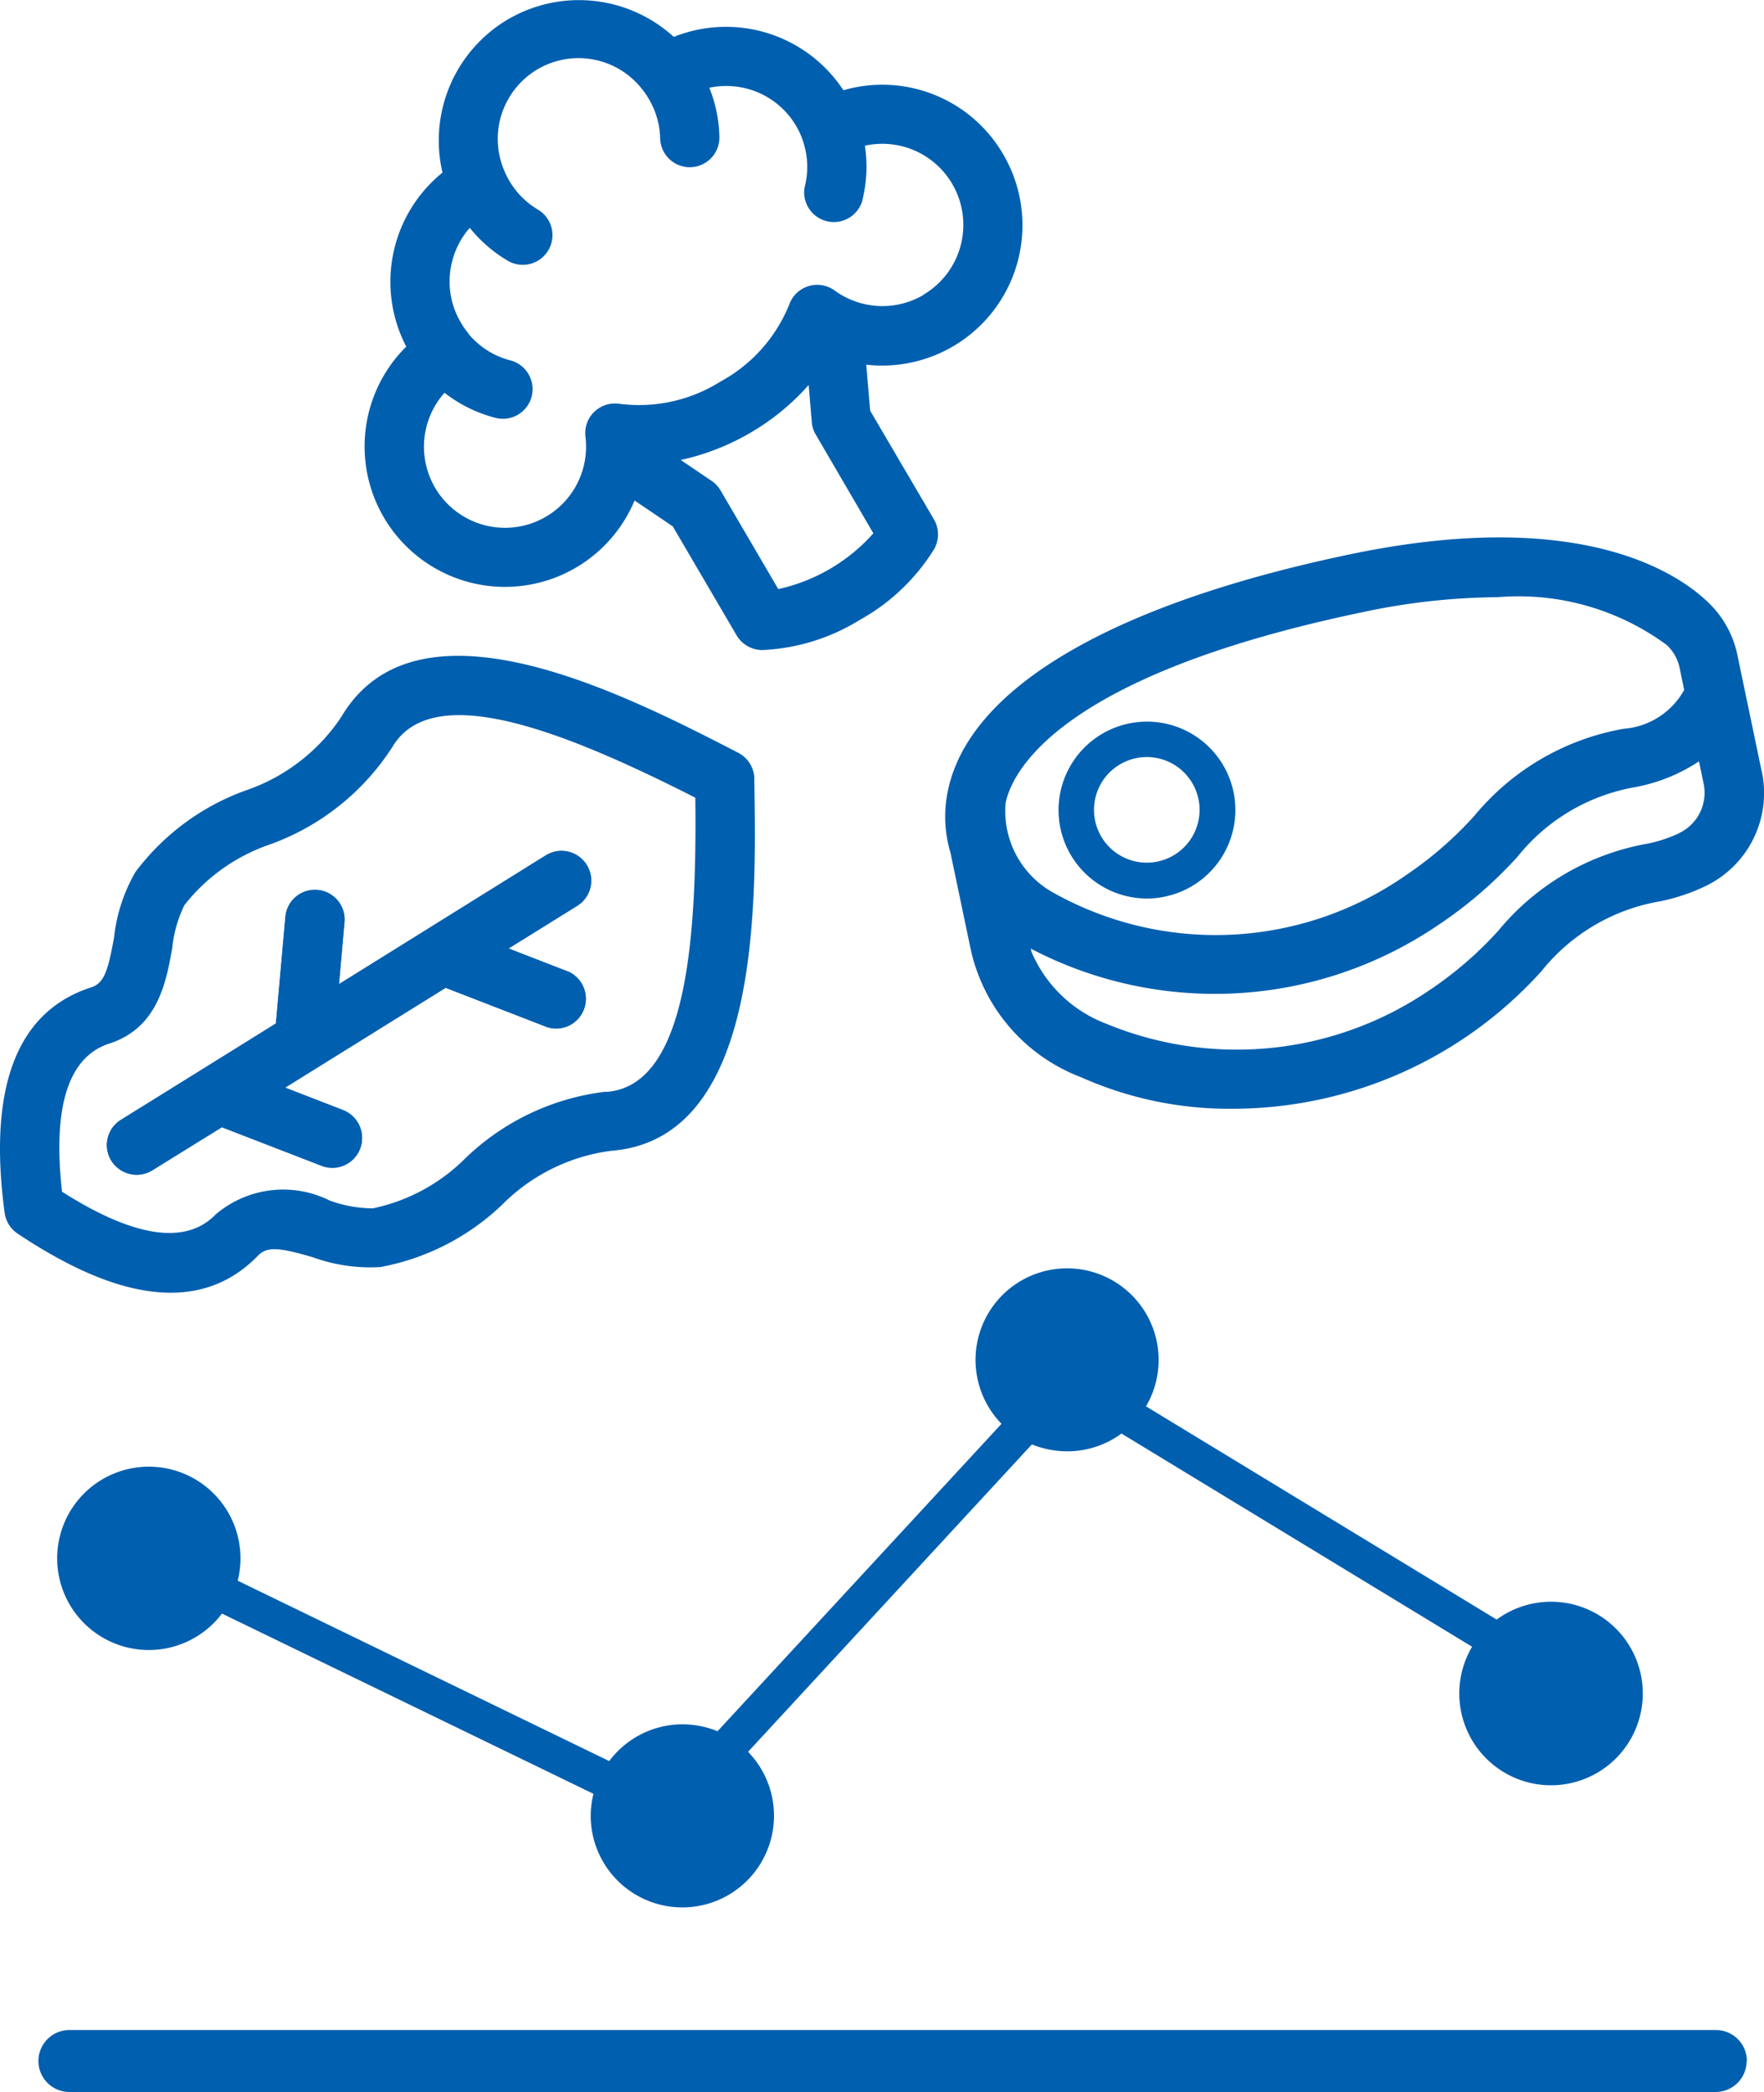
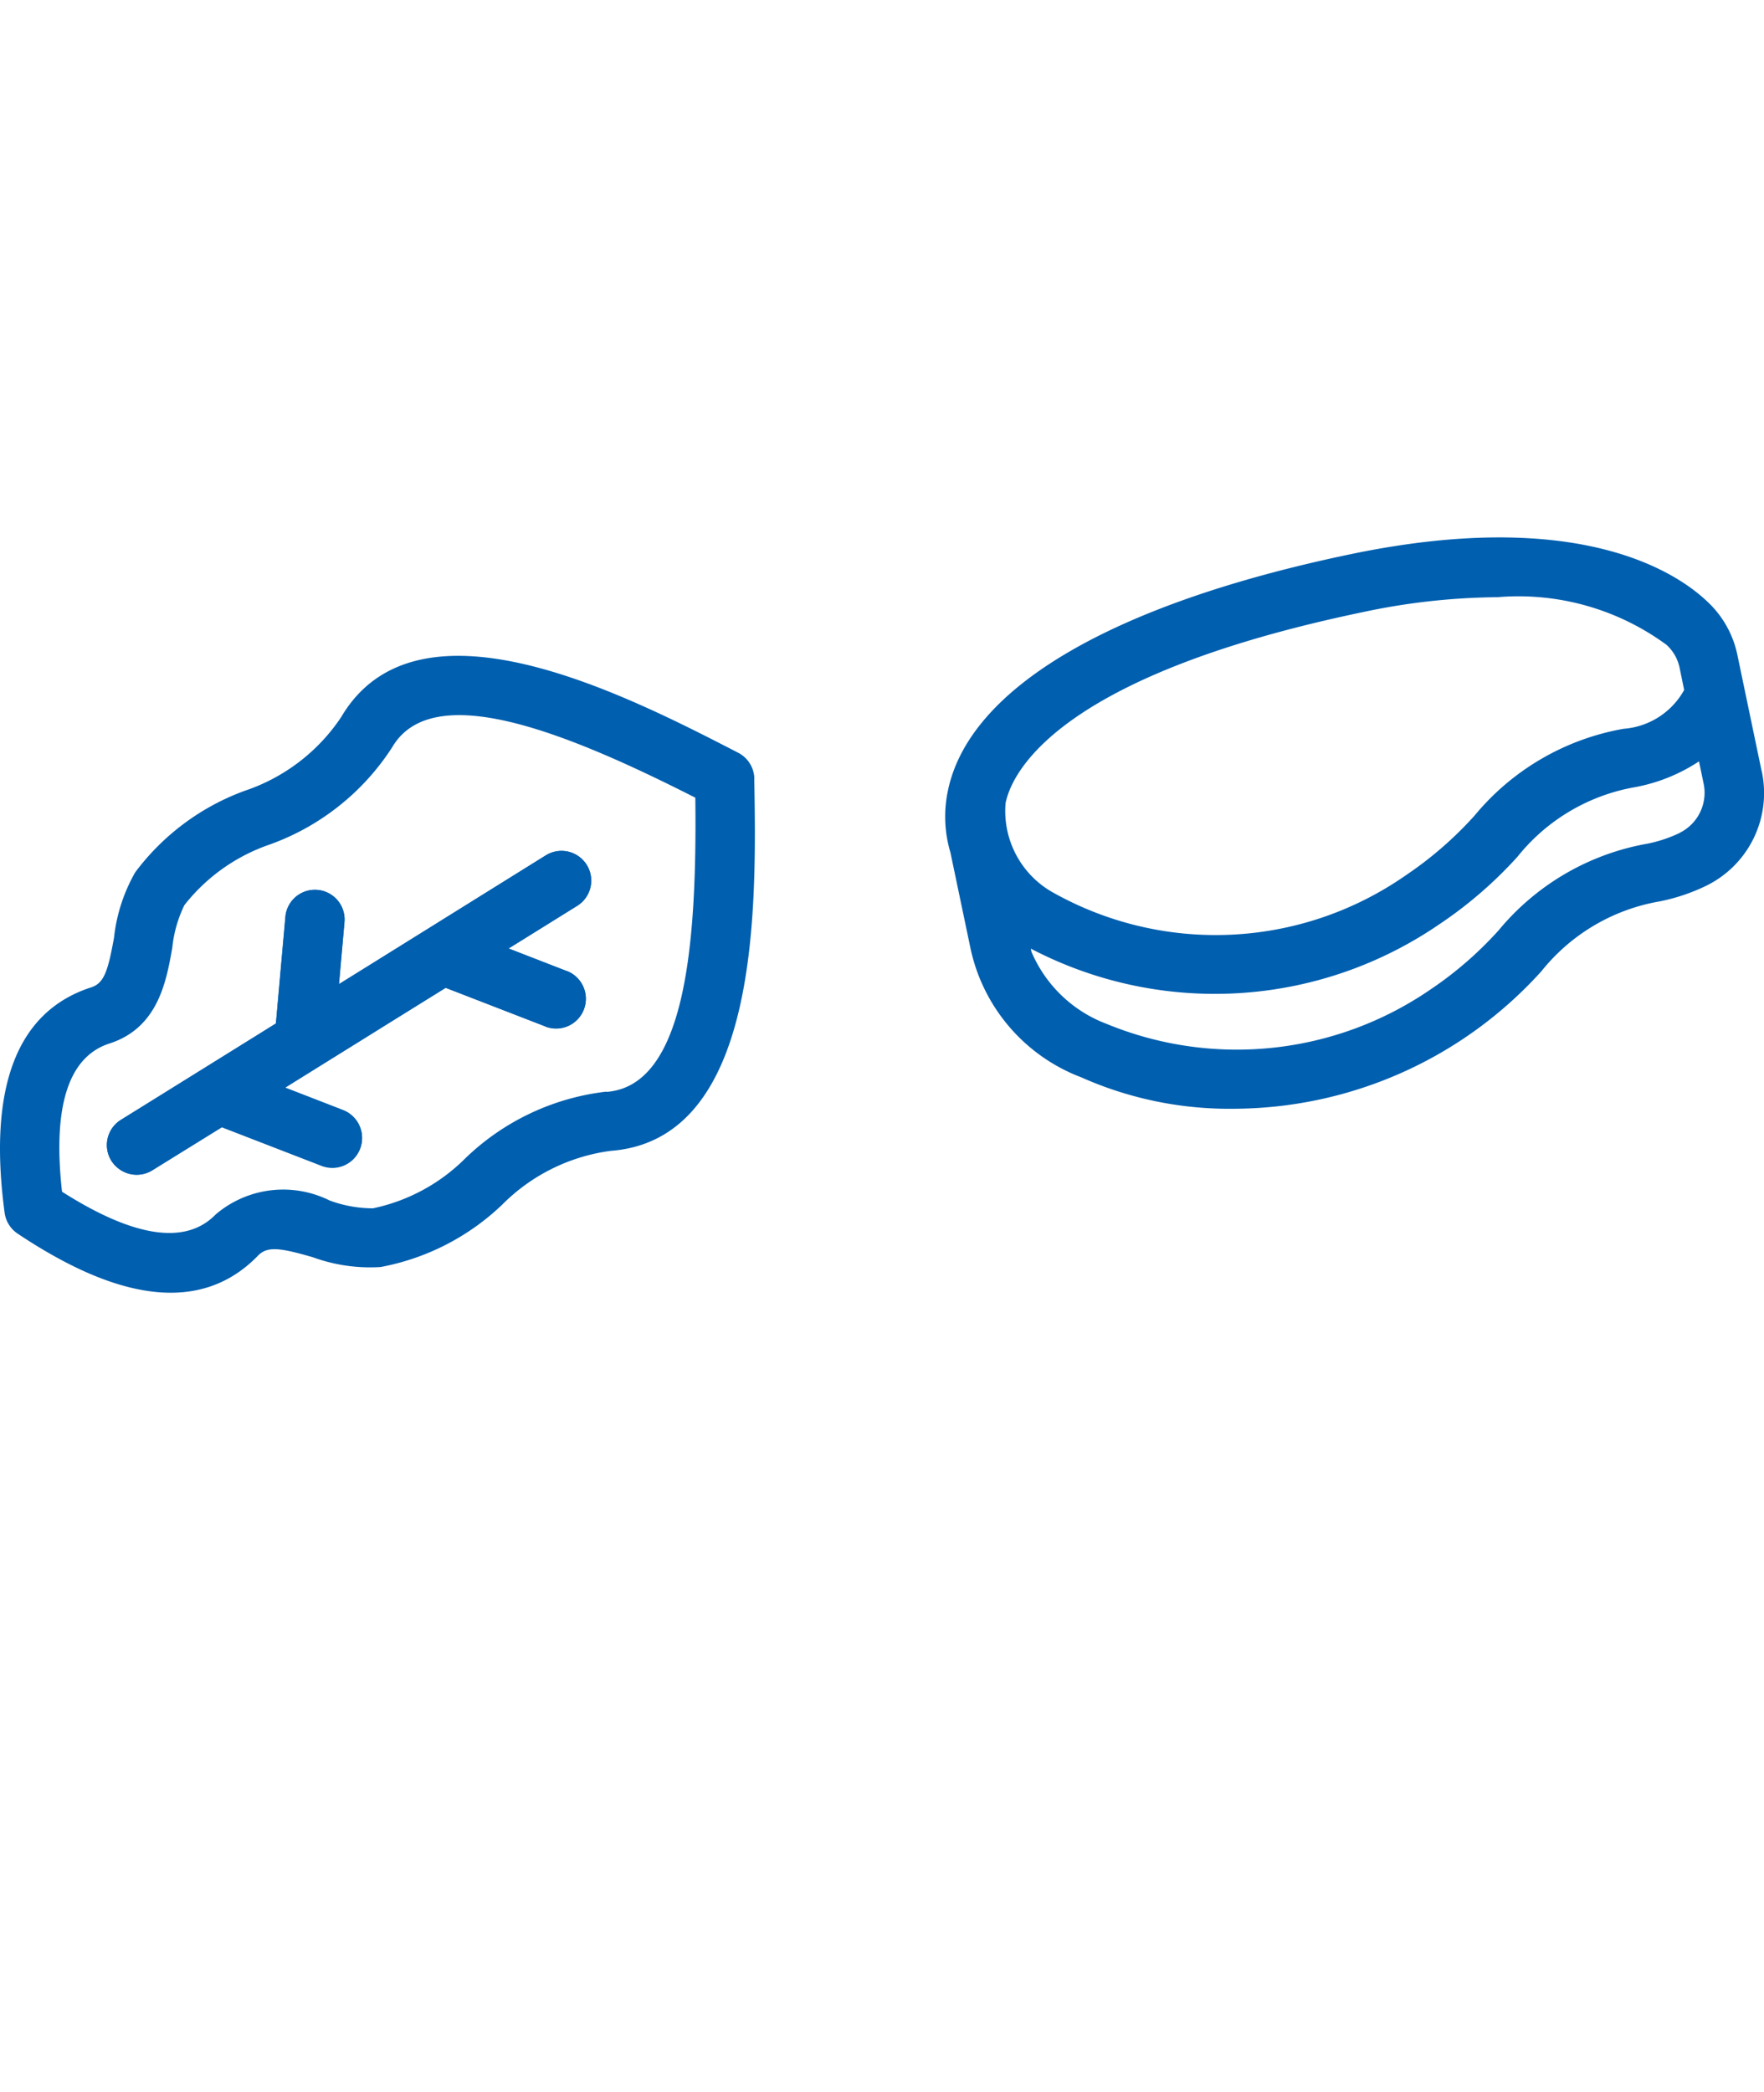
<svg xmlns="http://www.w3.org/2000/svg" width="34.954" height="41.441" viewBox="0 0 34.954 41.441">
  <defs>
    <clipPath id="clip-path">
      <rect id="長方形_3187" data-name="長方形 3187" width="34.954" height="41.441" fill="none" />
    </clipPath>
  </defs>
  <g id="グループ_8314" data-name="グループ 8314" transform="translate(0 0.001)">
    <g id="グループ_8313" data-name="グループ 8313" transform="translate(0 -0.001)" clip-path="url(#clip-path)">
      <path id="パス_17851" data-name="パス 17851" d="M14.948,20.138a.593.593,0,0,0-.318-.512c-2.222-1.145-6.358-3.276-7.87-.707a3.716,3.716,0,0,1-1.907,1.458,4.738,4.738,0,0,0-2.173,1.615,3.326,3.326,0,0,0-.42,1.291c-.12.67-.2.906-.45.988C.334,24.745-.242,26.249.092,28.74a.59.59,0,0,0,.255.409q.365.244.71.437c1.743.98,3.106.981,4.056,0,.185-.189.432-.157,1.085.032a3.309,3.309,0,0,0,1.344.194,4.743,4.743,0,0,0,2.41-1.236A3.715,3.715,0,0,1,12.1,27.511c2.973-.222,2.889-4.872,2.846-7.373m-2.932,6.2a4.812,4.812,0,0,0-2.8,1.327,3.641,3.641,0,0,1-1.823.984,2.467,2.467,0,0,1-.862-.156,2.064,2.064,0,0,0-2.256.278c-.591.61-1.616.458-3.044-.451-.189-1.689.127-2.673.938-2.935h0c.966-.311,1.129-1.23,1.247-1.9a2.5,2.5,0,0,1,.24-.842,3.654,3.654,0,0,1,1.689-1.2,4.825,4.825,0,0,0,2.429-1.928c.8-1.363,3.445-.3,6.006,1,.034,2.871-.183,5.71-1.761,5.828" transform="translate(0 -4.713)" fill="#005faf" />
      <path id="パス_17852" data-name="パス 17852" d="M11.577,26.45,9.6,25.684,6.414,27.667l1.152.446a.588.588,0,0,1-.423,1.1l-1.977-.765L3.788,29.3a.589.589,0,0,1-.6.012.6.6,0,0,1-.212-.2.588.588,0,0,1,.189-.811l3.07-1.911.188-2.111a.587.587,0,1,1,1.17.1l-.109,1.232,4.1-2.552a.587.587,0,0,1,.62,1l-1.36.845L12,25.353a.588.588,0,1,1-.423,1.1" transform="translate(-0.769 -6.116)" fill="#005faf" />
      <path id="パス_17853" data-name="パス 17853" d="M12,25.354l-1.153-.447,1.36-.845a.587.587,0,1,0-.62-1l-4.1,2.552.109-1.232a.587.587,0,1,0-1.17-.1l-.188,2.111L3.165,28.3a.587.587,0,0,0-.188.811.607.607,0,0,0,.211.2.589.589,0,0,0,.6-.013l1.377-.858,1.977.765a.588.588,0,0,0,.424-1.1l-1.153-.447L9.6,25.685l1.977.765a.588.588,0,0,0,.423-1.1" transform="translate(-0.769 -6.117)" fill="#005faf" />
-       <path id="パス_17854" data-name="パス 17854" d="M22.5,3.056a2.771,2.771,0,0,0-3.167-1.269A2.783,2.783,0,0,0,15.972.73,2.787,2.787,0,0,0,12.689.381l0,0a2.785,2.785,0,0,0-1.3,3.037,2.781,2.781,0,0,0-.718,3.447,2.782,2.782,0,1,0,4.524,3.049l.757.512,1.265,2.159a.591.591,0,0,0,.5.291h.013a4.007,4.007,0,0,0,1.933-.6,4.02,4.02,0,0,0,1.472-1.406.592.592,0,0,0-.007-.581L19.863,8.134l-.077-.911A2.78,2.78,0,0,0,22.5,3.056m-2.573,7.508a3.548,3.548,0,0,1-1.884,1.105L16.9,9.716a.607.607,0,0,0-.177-.19l-.613-.415a4.747,4.747,0,0,0,1.385-.542,4.672,4.672,0,0,0,1.15-.944l.062.737a.571.571,0,0,0,.079.247Zm.992-4.722a1.606,1.606,0,0,1-1.76-.089.589.589,0,0,0-.9.281A3.02,3.02,0,0,1,16.9,7.556,3.033,3.033,0,0,1,14.908,8a.594.594,0,0,0-.507.153.587.587,0,0,0-.179.5,1.606,1.606,0,1,1-2.793-.873,2.768,2.768,0,0,0,1,.494.588.588,0,1,0,.3-1.137,1.6,1.6,0,0,1-.816-.514L11.9,6.6a1.435,1.435,0,0,1-.149-.215,1.591,1.591,0,0,1-.168-1.218,1.574,1.574,0,0,1,.347-.654,2.789,2.789,0,0,0,.75.65.588.588,0,0,0,.6-1.012,1.605,1.605,0,0,1-.566-.569c-.032-.053-.059-.108-.085-.162l-.005-.015A1.6,1.6,0,0,1,15.371,1.8l.01.012c.036.048.07.1.1.153a1.606,1.606,0,0,1,.221.773.587.587,0,0,0,1.174-.028,2.765,2.765,0,0,0-.2-.973,1.624,1.624,0,0,1,.741.017,1.6,1.6,0,0,1,.98.741,1.417,1.417,0,0,1,.113.236l.006.017a1.6,1.6,0,0,1,.048.963A.588.588,0,0,0,19.7,4a2.756,2.756,0,0,0,.059-1.115,1.606,1.606,0,0,1,1.157,2.954" transform="translate(-2.621 0.001)" fill="#005faf" />
-       <path id="パス_17855" data-name="パス 17855" d="M12,10.6Z" transform="translate(-3.196 -2.821)" fill="#005faf" />
-       <path id="パス_17856" data-name="パス 17856" d="M32.052,20.872a1.752,1.752,0,1,0-1.715,2.112,1.655,1.655,0,0,0,.358-.038,1.753,1.753,0,0,0,1.357-2.074m-1.5,1.379a1,1,0,0,1-.213.023,1.046,1.046,0,1,1,.213-.023" transform="translate(-7.61 -5.185)" fill="#005faf" />
      <path id="パス_17857" data-name="パス 17857" d="M41.7,19.136l-.475-2.274a2,2,0,0,0-.6-1.082c-.63-.6-2.581-1.878-7.082-.937-4.739.99-7.569,2.661-7.972,4.707a2.478,2.478,0,0,0,.055,1.2l.394,1.881a3.517,3.517,0,0,0,2.2,2.573,7.2,7.2,0,0,0,3,.622A8.247,8.247,0,0,0,37.338,23.1a3.828,3.828,0,0,1,2.343-1.382,3.841,3.841,0,0,0,.92-.309,2.045,2.045,0,0,0,1.1-2.275m-14.983.641c.112-.564.948-2.505,7.06-3.783a13.218,13.218,0,0,1,2.689-.3,4.955,4.955,0,0,1,3.347.943.844.844,0,0,1,.263.467l.088.428a1.5,1.5,0,0,1-1.2.769,4.941,4.941,0,0,0-2.952,1.718A7.331,7.331,0,0,1,34.651,21.2a6.586,6.586,0,0,1-6.964.358,1.849,1.849,0,0,1-.969-1.778m13.356.583a2.694,2.694,0,0,1-.633.211,4.94,4.94,0,0,0-2.952,1.717,7.3,7.3,0,0,1-1.365,1.182,6.776,6.776,0,0,1-6.41.669,2.621,2.621,0,0,1-1.484-1.429l-.011-.059a7.865,7.865,0,0,0,8.07-.466,8.34,8.34,0,0,0,1.572-1.353,3.825,3.825,0,0,1,2.343-1.382,3.424,3.424,0,0,0,1.255-.509l.09.434a.884.884,0,0,1-.477.984" transform="translate(-6.793 -3.862)" fill="#005faf" />
-       <path id="パス_17858" data-name="パス 17858" d="M34.892,55.417a.614.614,0,0,0-.613-.613H1.652a.613.613,0,0,0,0,1.227H34.274a.614.614,0,0,0,.613-.613Z" transform="translate(-0.277 -14.59)" fill="#005faf" />
-       <path id="パス_17859" data-name="パス 17859" d="M3.36,41.8a1.813,1.813,0,0,0,1.449-.722l7.362,3.571a1.774,1.774,0,0,0-.055.44,1.816,1.816,0,1,0,3.118-1.272l5.624-6.09a1.884,1.884,0,0,0,.7.137,1.808,1.808,0,0,0,1.075-.352l6.948,4.223a1.818,1.818,0,1,0,.487-.538l-6.949-4.224a1.814,1.814,0,1,0-2.863.346l-5.627,6.09a1.851,1.851,0,0,0-.7-.137A1.814,1.814,0,0,0,12.483,44L5.121,40.427a1.783,1.783,0,0,0,.055-.44A1.816,1.816,0,1,0,3.36,41.8Z" transform="translate(-0.411 -9.114)" fill="#005faf" />
    </g>
  </g>
</svg>